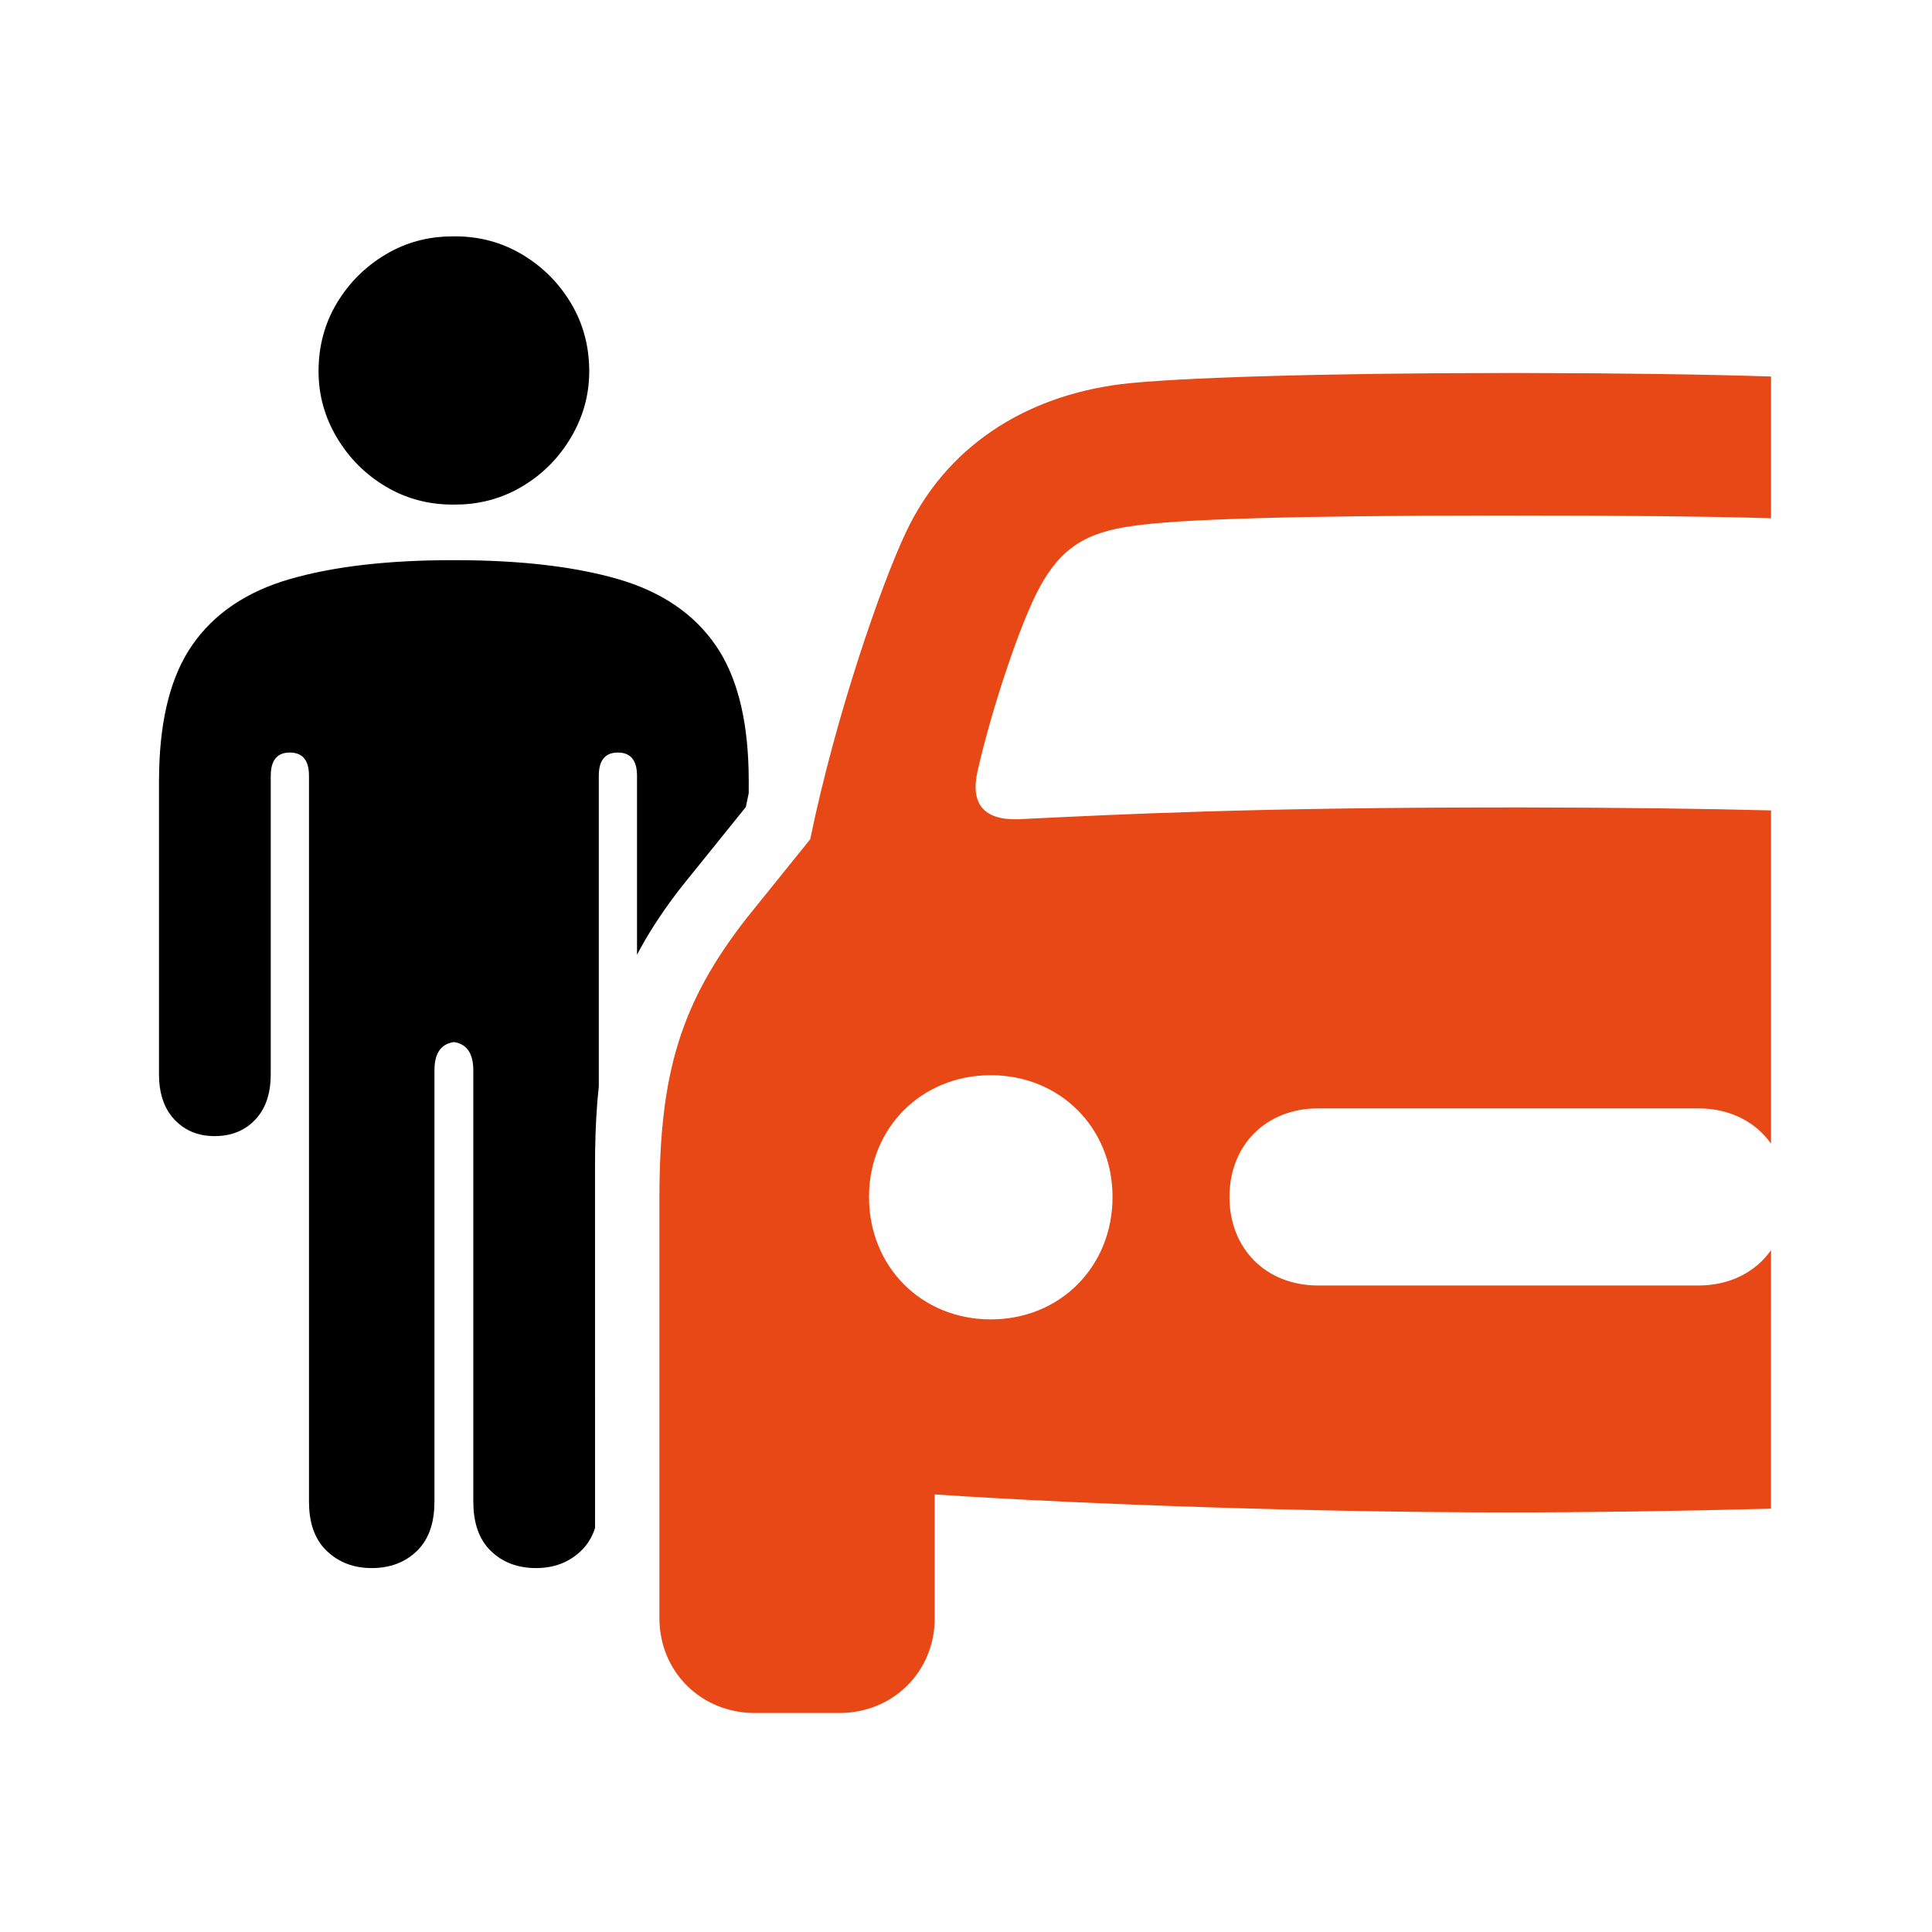
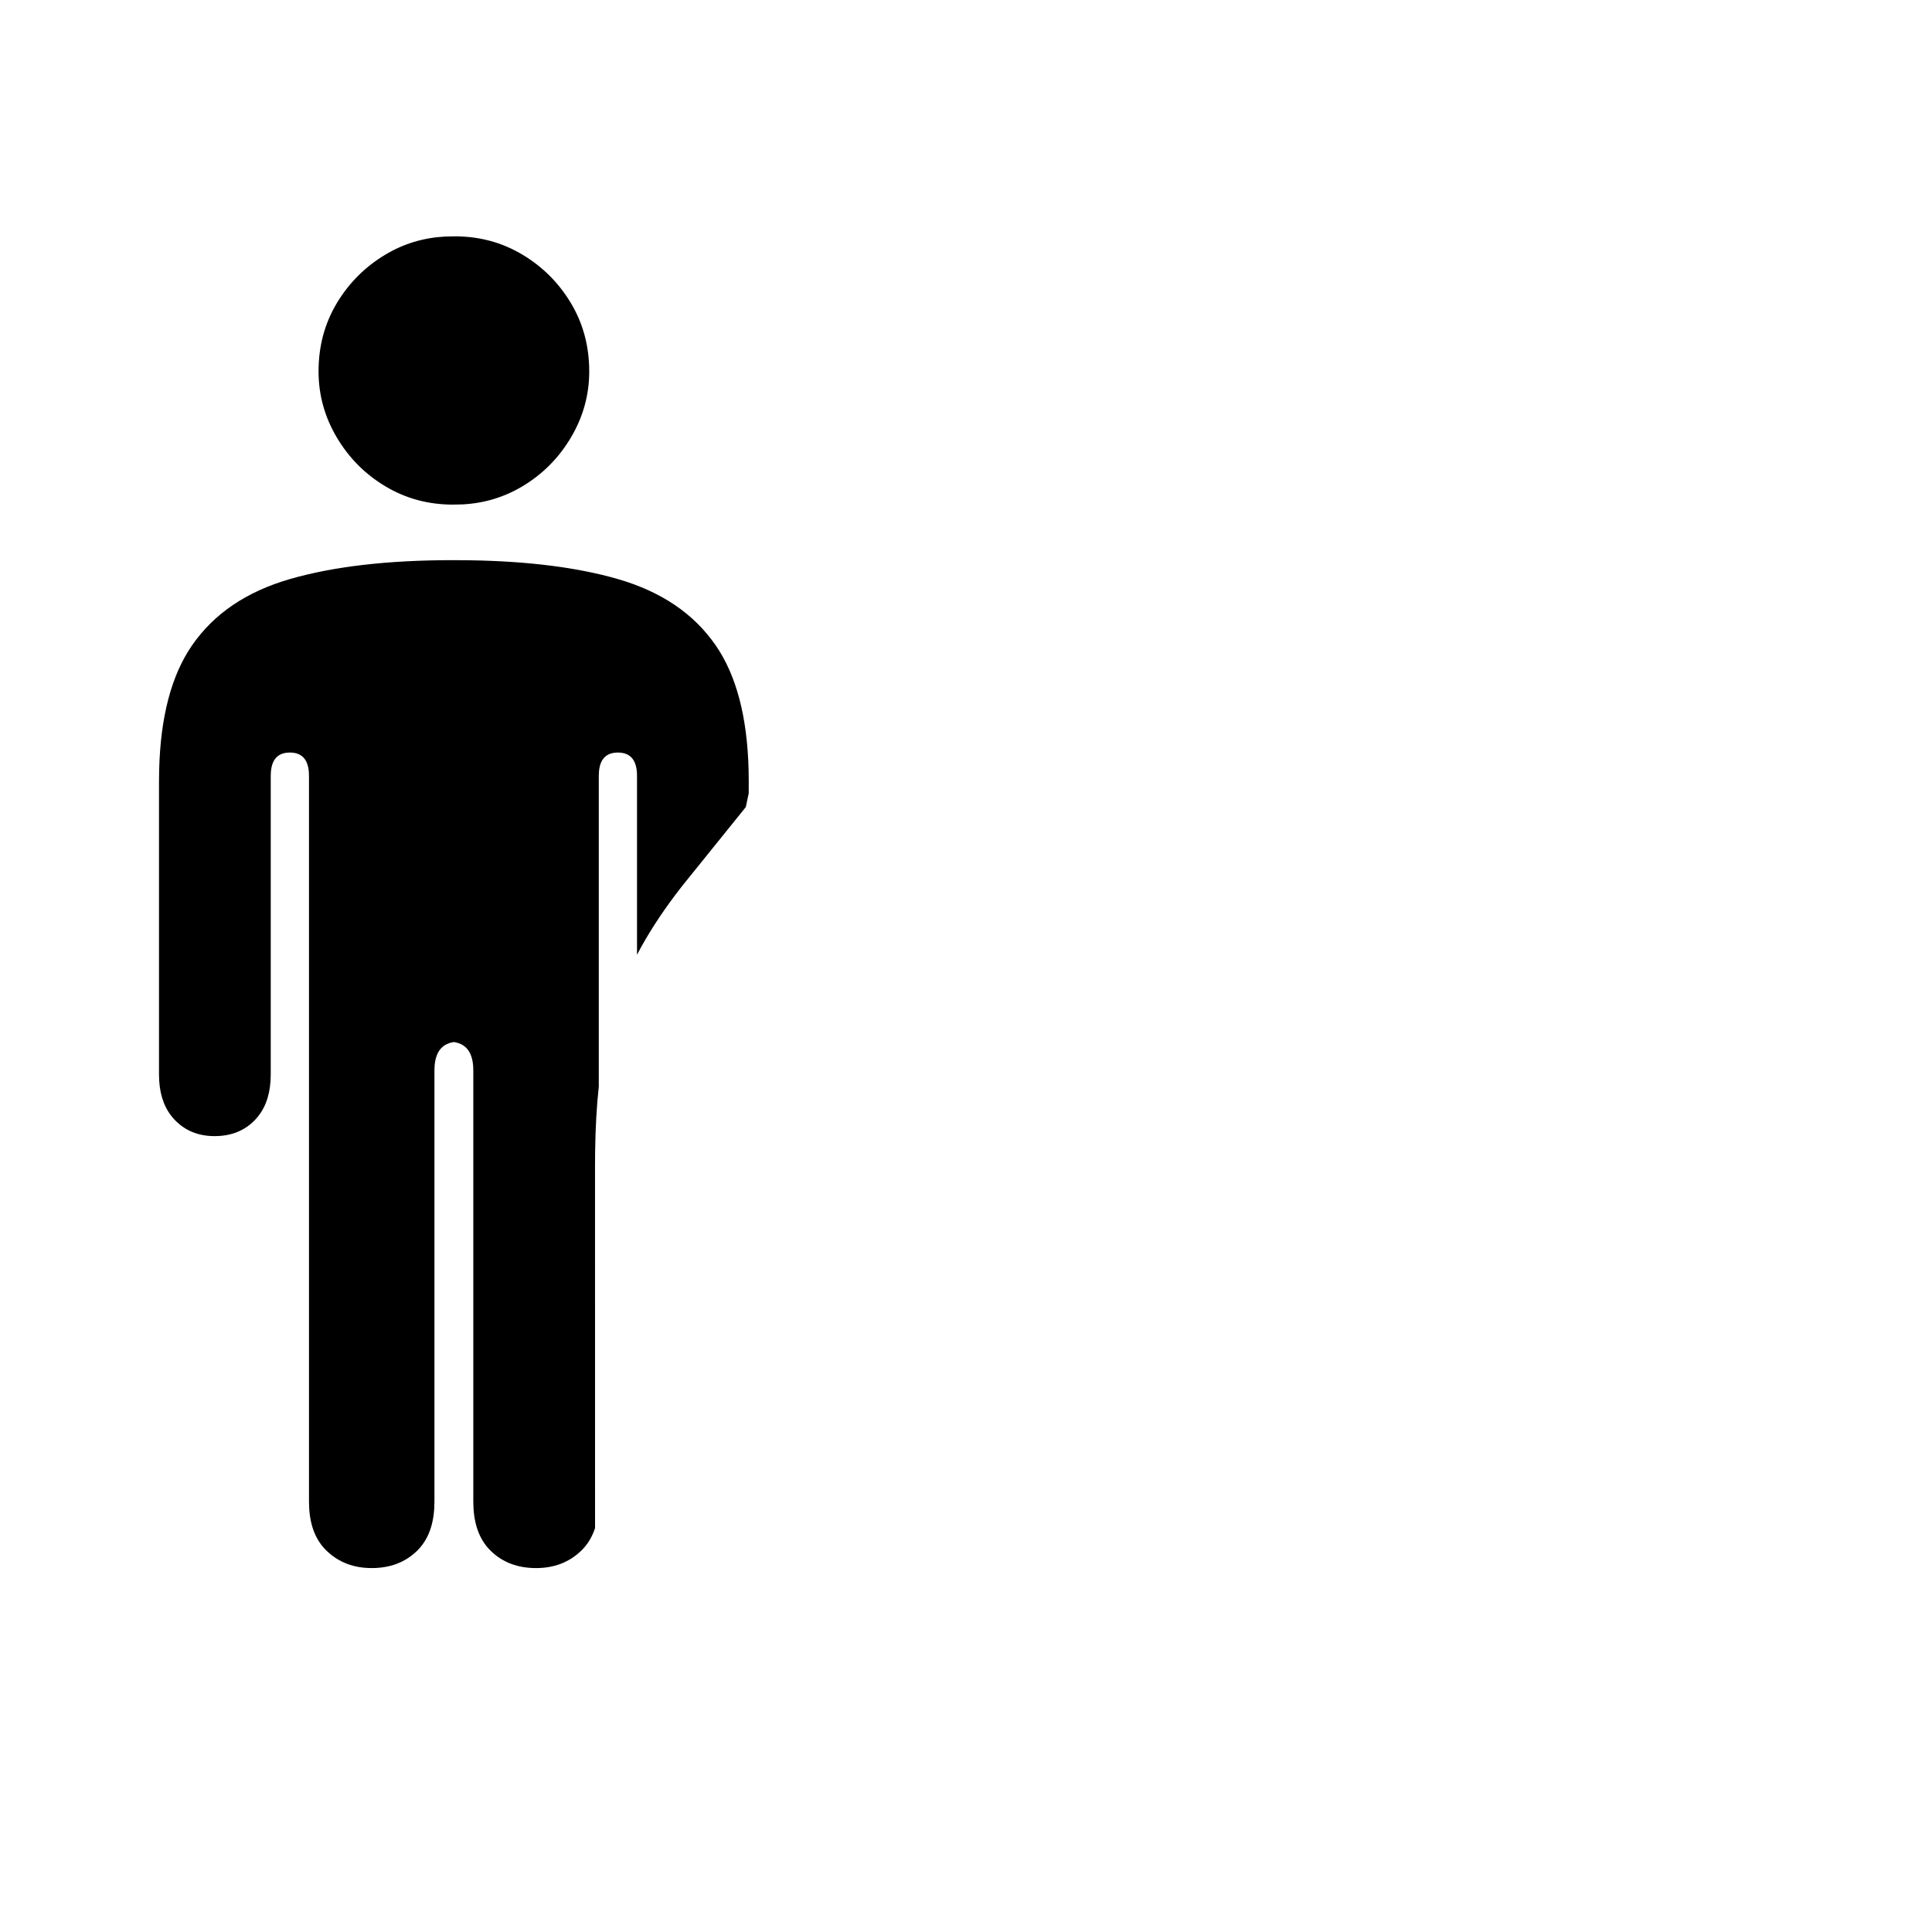
<svg xmlns="http://www.w3.org/2000/svg" width="60px" height="60px" viewBox="0 0 60 60" version="1.1">
  <title>preprecujeradovednepoglede</title>
  <g id="preprecujeradovednepoglede" stroke="none" stroke-width="1" fill="none" fill-rule="evenodd">
-     <path d="M47.298,11.584 C50.309,11.588 52.951,11.626 55.001,11.693 L55.001,16.095 C53.038,16.035 50.347,16.01 46.84,16.01 L46.38,16.01 C40.155,16.015 36.6,16.122 35.195,16.332 C33.734,16.525 32.939,17.02 32.273,18.266 C31.693,19.34 30.812,21.961 30.361,23.938 C30.125,24.969 30.555,25.484 31.65,25.441 C34.744,25.291 38.869,25.076 46.84,25.076 L47.366,25.076 C50.442,25.08 52.93,25.116 55.001,25.168 L55.001,35.517 C54.519,34.836 53.719,34.422 52.748,34.422 L52.748,34.422 L40.932,34.422 C39.32,34.422 38.182,35.561 38.182,37.172 C38.182,38.783 39.32,39.922 40.932,39.922 L40.932,39.922 L52.748,39.922 C53.719,39.922 54.519,39.508 55.001,38.826 L55,46.853 C52.229,46.927 49.403,46.969 46.84,46.969 C40.996,46.969 33.82,46.732 29.029,46.41 L29.029,46.41 L29.029,50.256 C29.029,51.91 27.74,53.199 26.064,53.199 L26.064,53.199 L23.443,53.199 C21.768,53.199 20.479,51.91 20.479,50.256 L20.479,50.256 L20.479,37.215 C20.479,33.305 21.145,31.135 23.186,28.514 L23.186,28.514 L25.162,26.064 C25.957,22.197 27.375,18.137 28.127,16.547 C29.352,13.926 31.758,12.314 34.83,11.928 C36.463,11.734 40.996,11.584 46.84,11.584 Z M30.77,33.391 C28.621,33.391 26.988,35.023 26.988,37.172 C26.988,39.342 28.621,40.975 30.77,40.975 C32.918,40.975 34.551,39.342 34.551,37.172 C34.551,35.023 32.918,33.391 30.77,33.391 Z" id="car" fill="#E74816" fill-rule="nonzero" />
    <path d="M14.067,17.396 L14.583,17.4 C16.398,17.428 17.93,17.621 19.18,17.981 C20.535,18.371 21.552,19.06 22.232,20.05 C22.867,20.973 23.206,22.258 23.248,23.904 L23.253,24.262 L23.252,24.636 L23.162,25.064 L21.186,27.514 L20.979,27.783 C20.503,28.417 20.108,29.029 19.783,29.65 L19.783,24.095 C19.783,23.612 19.585,23.371 19.189,23.371 C18.83,23.371 18.633,23.57 18.601,23.969 L18.596,24.095 L18.596,33.741 C18.528,34.365 18.492,35.035 18.482,35.768 L18.479,36.215 L18.48,47.455 C18.387,47.74 18.241,47.978 18.039,48.169 C17.668,48.522 17.204,48.698 16.647,48.698 C16.078,48.698 15.611,48.522 15.247,48.169 C14.922,47.856 14.742,47.418 14.706,46.855 L14.699,46.639 L14.699,33.242 C14.699,32.714 14.498,32.421 14.097,32.362 C13.73,32.415 13.53,32.662 13.497,33.104 L13.492,33.242 L13.492,46.639 L13.485,46.855 C13.449,47.418 13.269,47.856 12.945,48.169 C12.58,48.522 12.113,48.698 11.544,48.698 C10.987,48.698 10.523,48.522 10.152,48.169 C9.822,47.856 9.639,47.418 9.603,46.855 L9.596,46.639 L9.596,24.095 L9.591,23.969 C9.558,23.57 9.362,23.371 9.002,23.371 C8.642,23.371 8.446,23.57 8.413,23.969 L8.408,24.095 L8.408,33.372 L8.402,33.565 C8.37,34.068 8.212,34.471 7.926,34.773 C7.604,35.113 7.184,35.283 6.664,35.283 C6.157,35.283 5.743,35.113 5.421,34.773 C5.135,34.471 4.976,34.068 4.944,33.565 L4.938,33.372 L4.938,24.262 L4.943,23.904 C4.985,22.258 5.324,20.973 5.959,20.05 C6.639,19.06 7.657,18.371 9.011,17.981 C10.366,17.591 12.051,17.396 14.067,17.396 Z M14.124,7.34 C14.891,7.34 15.59,7.528 16.221,7.906 C16.852,8.283 17.356,8.787 17.733,9.418 C18.11,10.049 18.299,10.754 18.299,11.533 C18.299,12.263 18.11,12.946 17.733,13.583 C17.356,14.221 16.852,14.728 16.221,15.105 C15.66,15.44 15.045,15.627 14.377,15.664 L14.067,15.671 C13.3,15.671 12.602,15.482 11.971,15.105 C11.34,14.728 10.836,14.221 10.458,13.583 C10.081,12.946 9.893,12.263 9.893,11.533 C9.893,10.754 10.081,10.049 10.458,9.418 C10.836,8.787 11.34,8.283 11.971,7.906 C12.531,7.57 13.146,7.384 13.814,7.347 L14.124,7.34 Z" id="Shape" fill="#000000" fill-rule="nonzero" />
  </g>
</svg>